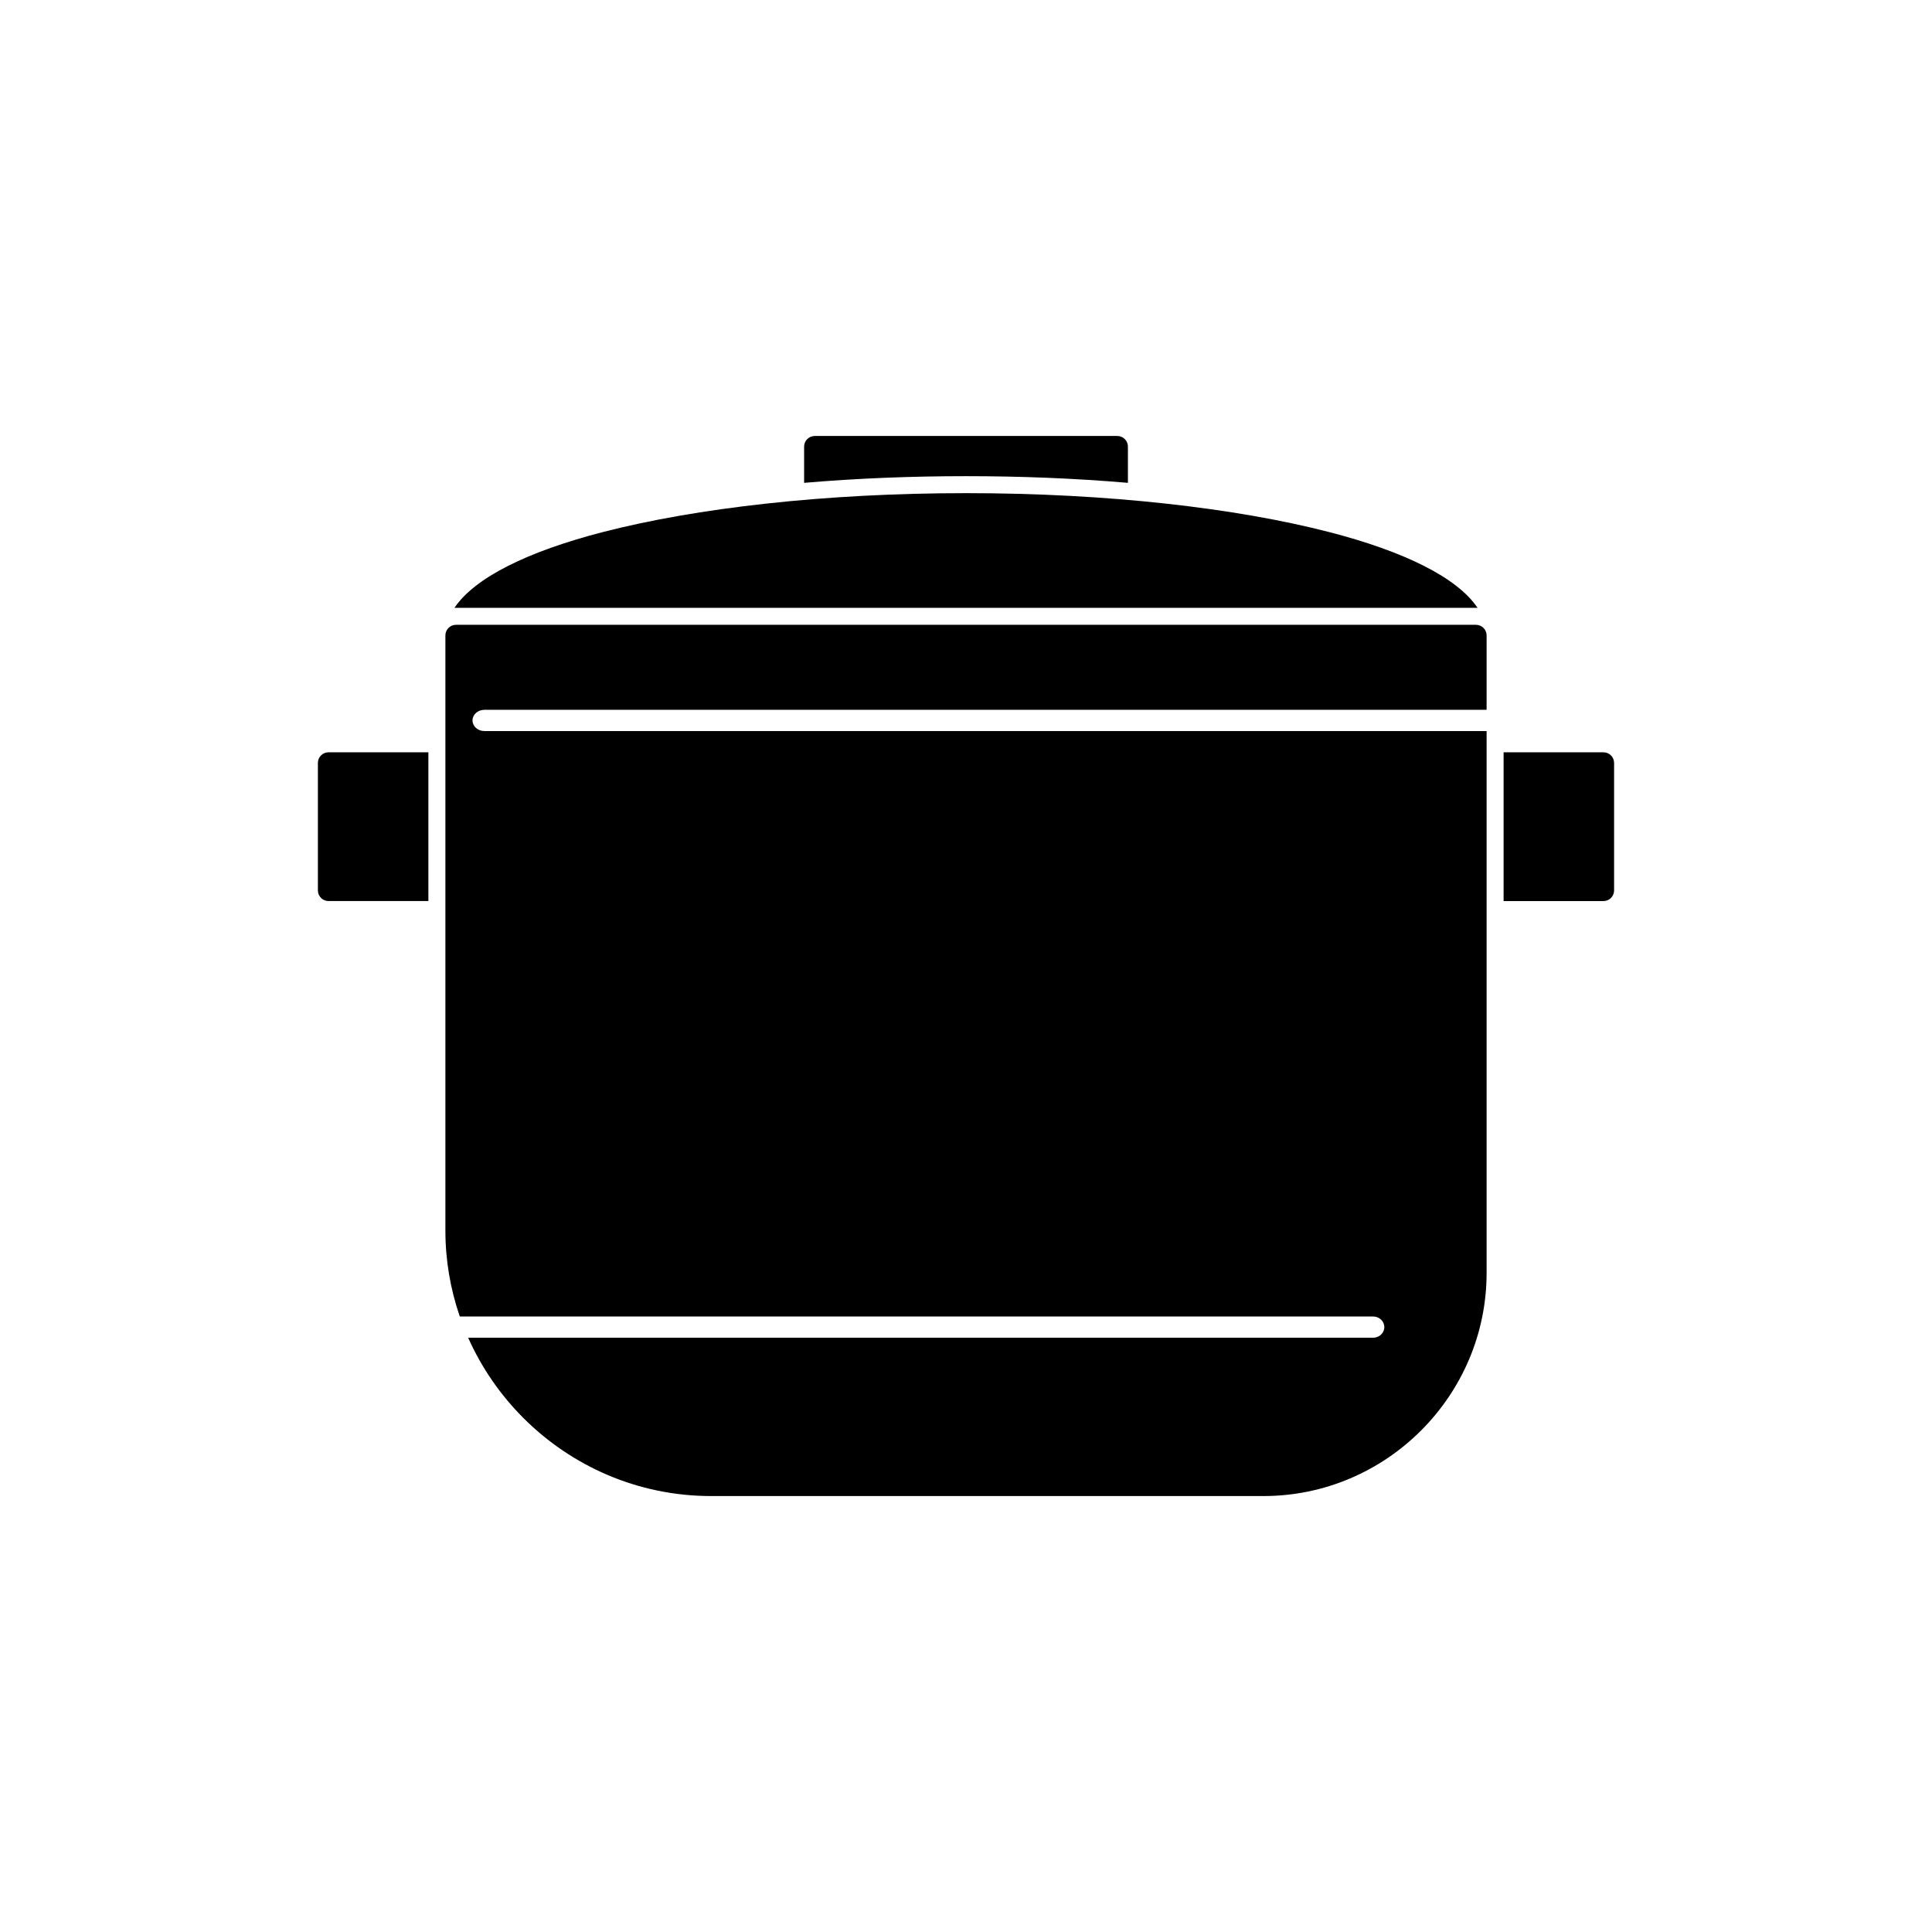
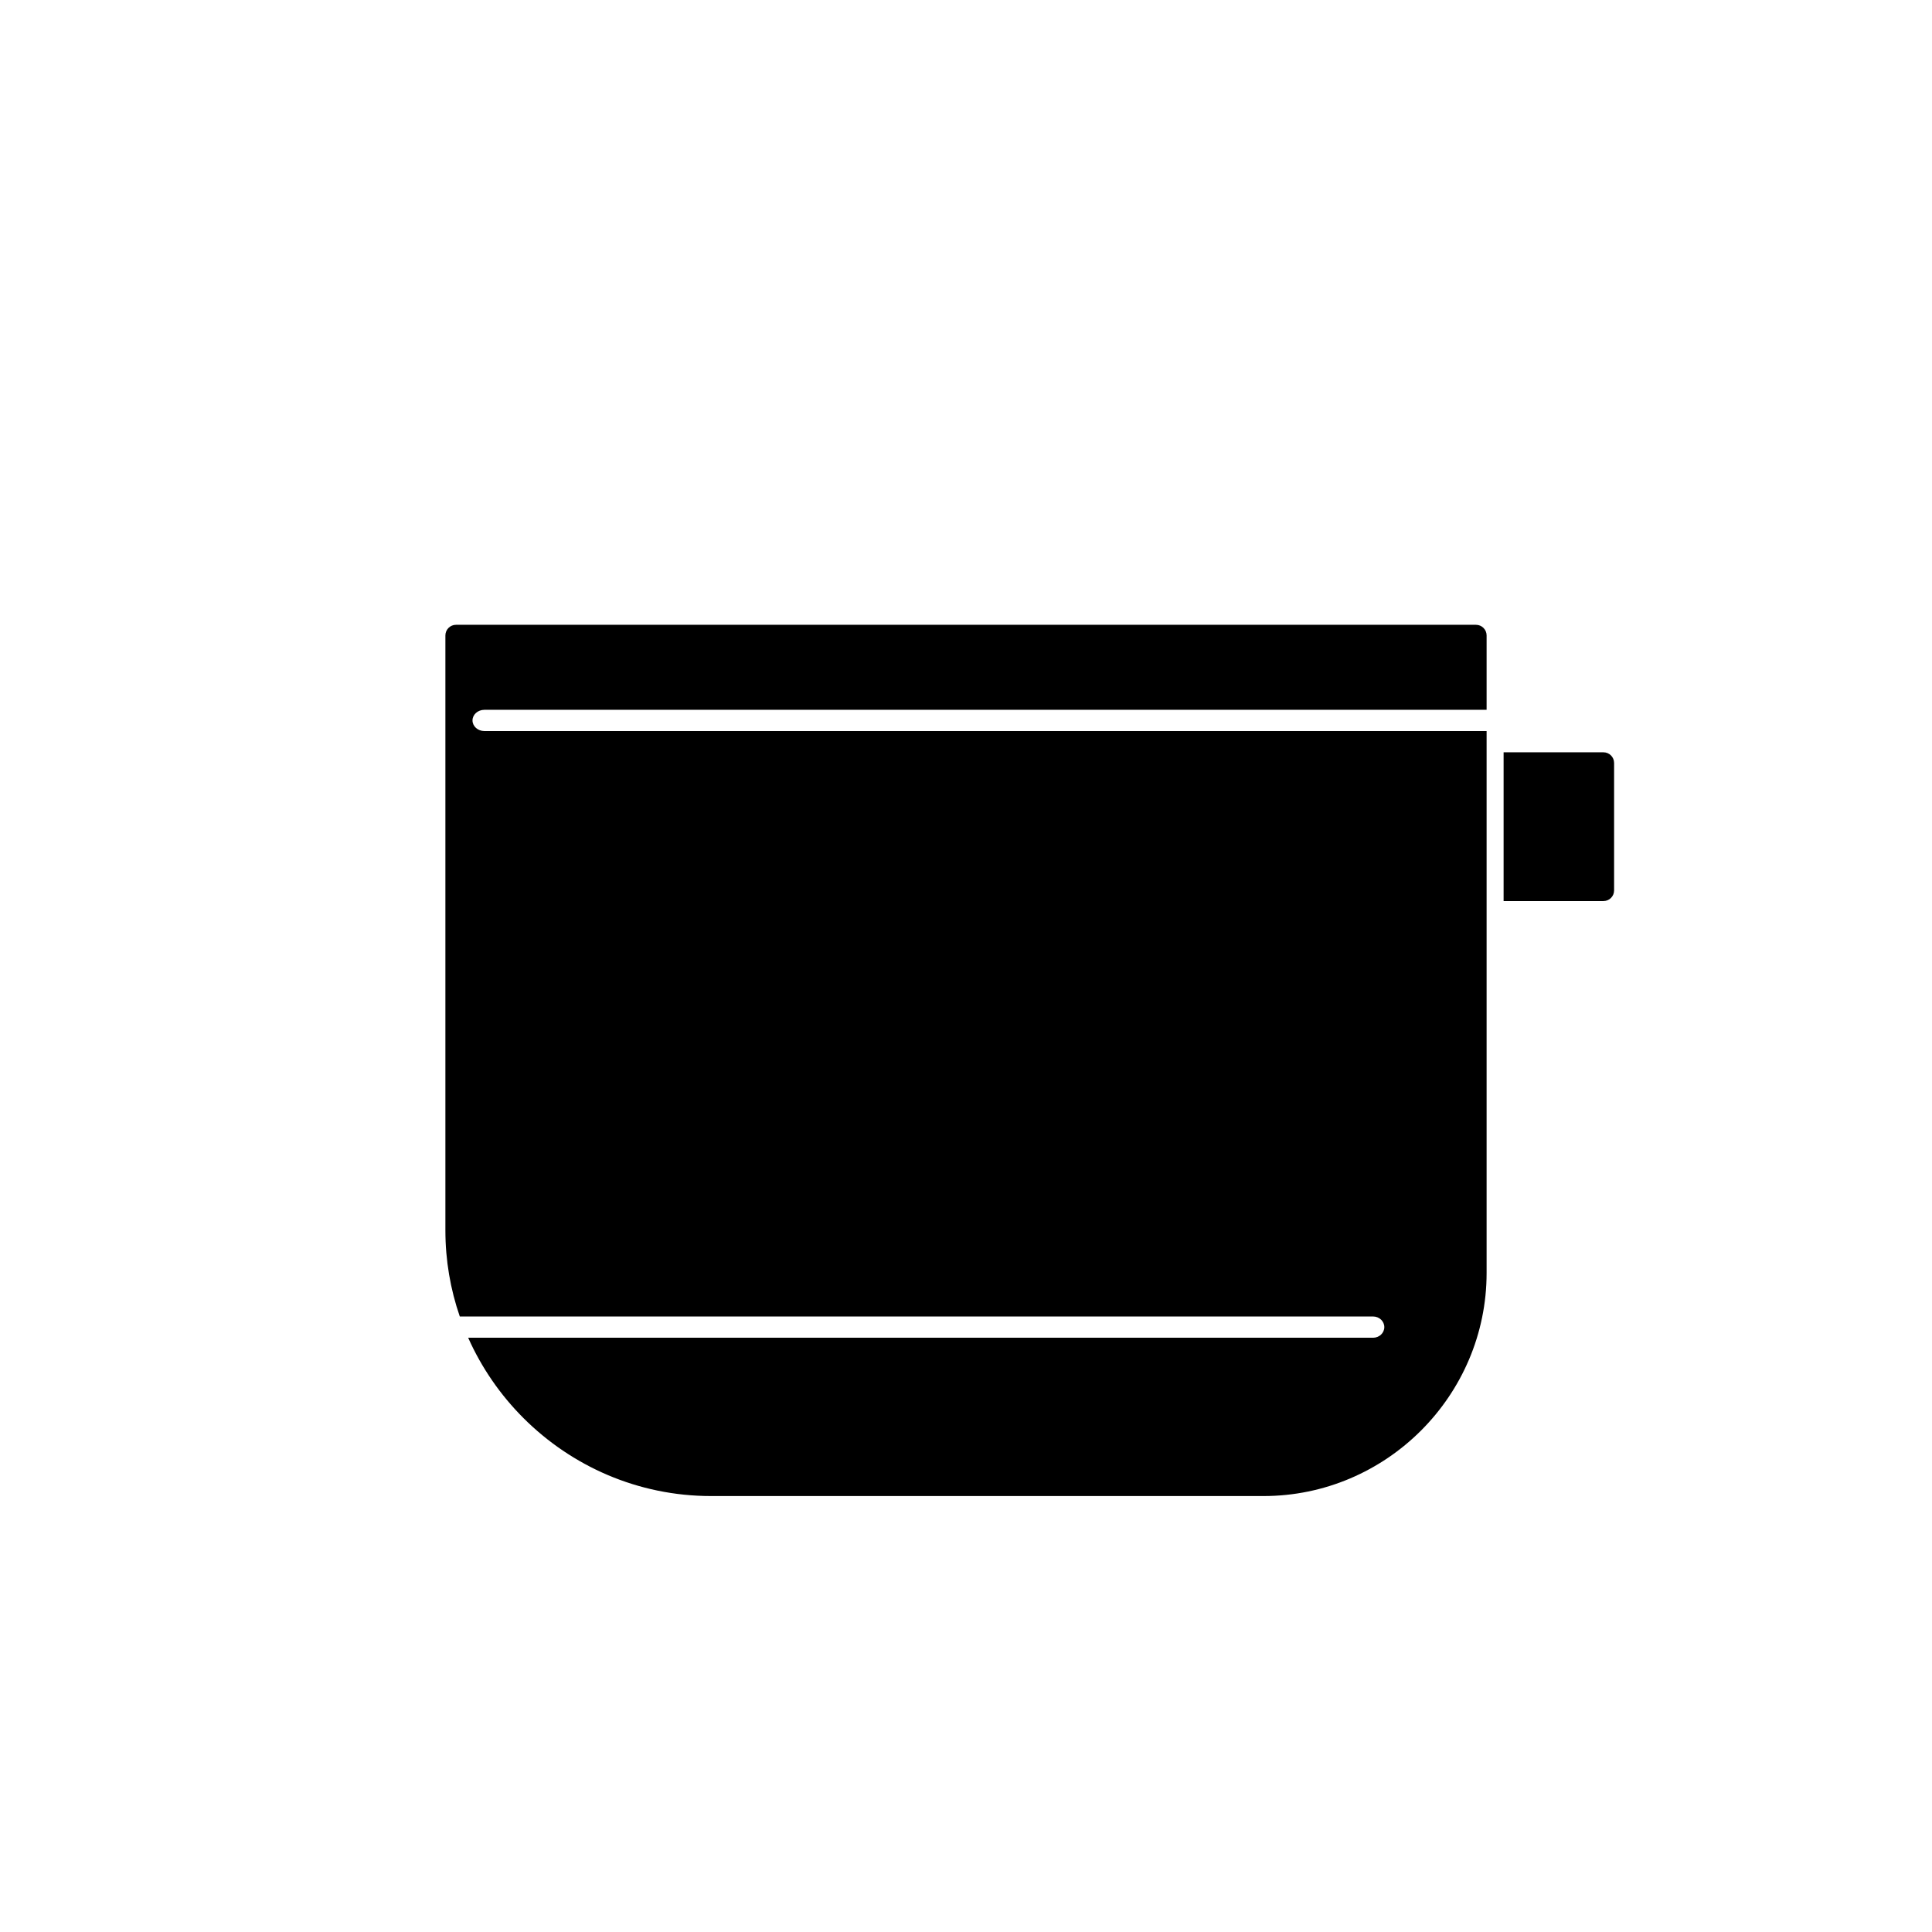
<svg xmlns="http://www.w3.org/2000/svg" fill="#000000" width="800px" height="800px" version="1.1" viewBox="144 144 512 512">
  <g>
    <path d="m264.85 309.58h270.3c1.555 0 2.816 1.262 2.816 2.816v19.711h-265.59c-1.742 0-3.156 1.262-3.156 2.816 0 1.555 1.414 2.816 3.156 2.816h265.59v143.6c0 16.262-6.652 31.047-17.367 41.762-10.715 10.715-25.5 17.367-41.762 17.367h-146.41c-19.359 0-36.957-7.918-49.715-20.676-6.098-6.098-11.09-13.301-14.641-21.277h239.81c1.645 0 2.977-1.262 2.977-2.816 0-1.555-1.332-2.816-2.977-2.816h-242.03c-2.473-7.16-3.816-14.836-3.816-22.809v-157.68c0-1.555 1.262-2.816 2.816-2.816z" />
-     <path d="m400 274.69c37.535 0 71.574 3.945 96.27 10.32 19.914 5.141 33.953 12.082 39.301 20.086-0.141-0.008-0.281-0.012-0.422-0.012h-270.3c-0.141 0-0.281 0.004-0.418 0.012 5.348-8.004 19.387-14.941 39.301-20.086 24.695-6.375 58.734-10.32 96.27-10.32z" />
-     <path d="m231.06 343.37h26.465v39.418h-26.465c-1.555 0-2.816-1.262-2.816-2.816v-33.789c0-1.555 1.262-2.816 2.816-2.816z" />
    <path d="m542.47 343.37h26.465c1.555 0 2.816 1.262 2.816 2.816v33.789c0 1.555-1.262 2.816-2.816 2.816h-26.465z" />
-     <path d="m359.91 259.54h80.184c1.555 0 2.816 1.262 2.816 2.816v9.602c-14.262-1.219-28.609-1.77-42.906-1.77s-28.645 0.551-42.906 1.77v-9.602c0-1.555 1.262-2.816 2.816-2.816z" />
  </g>
</svg>